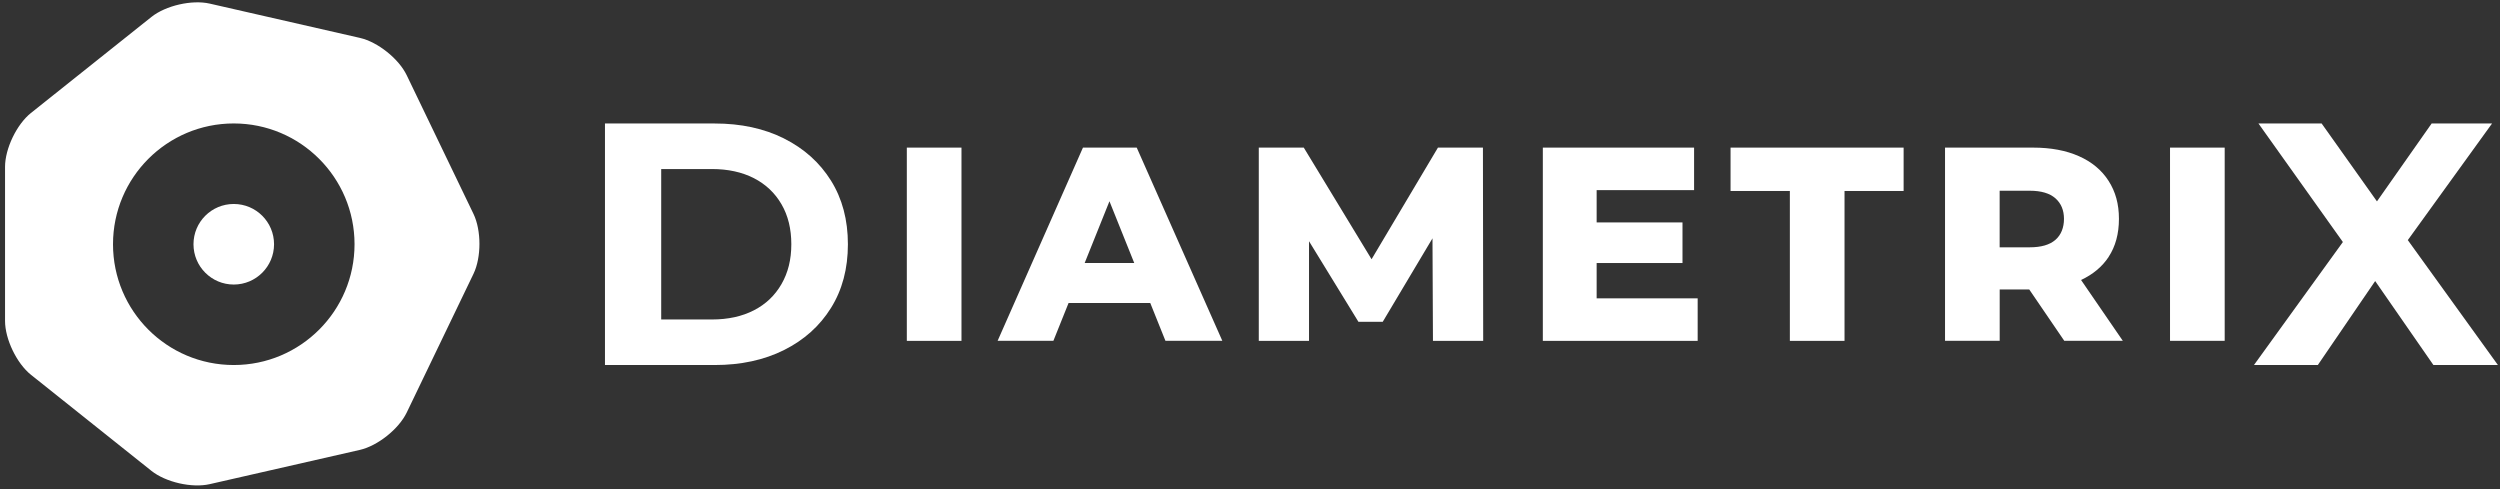
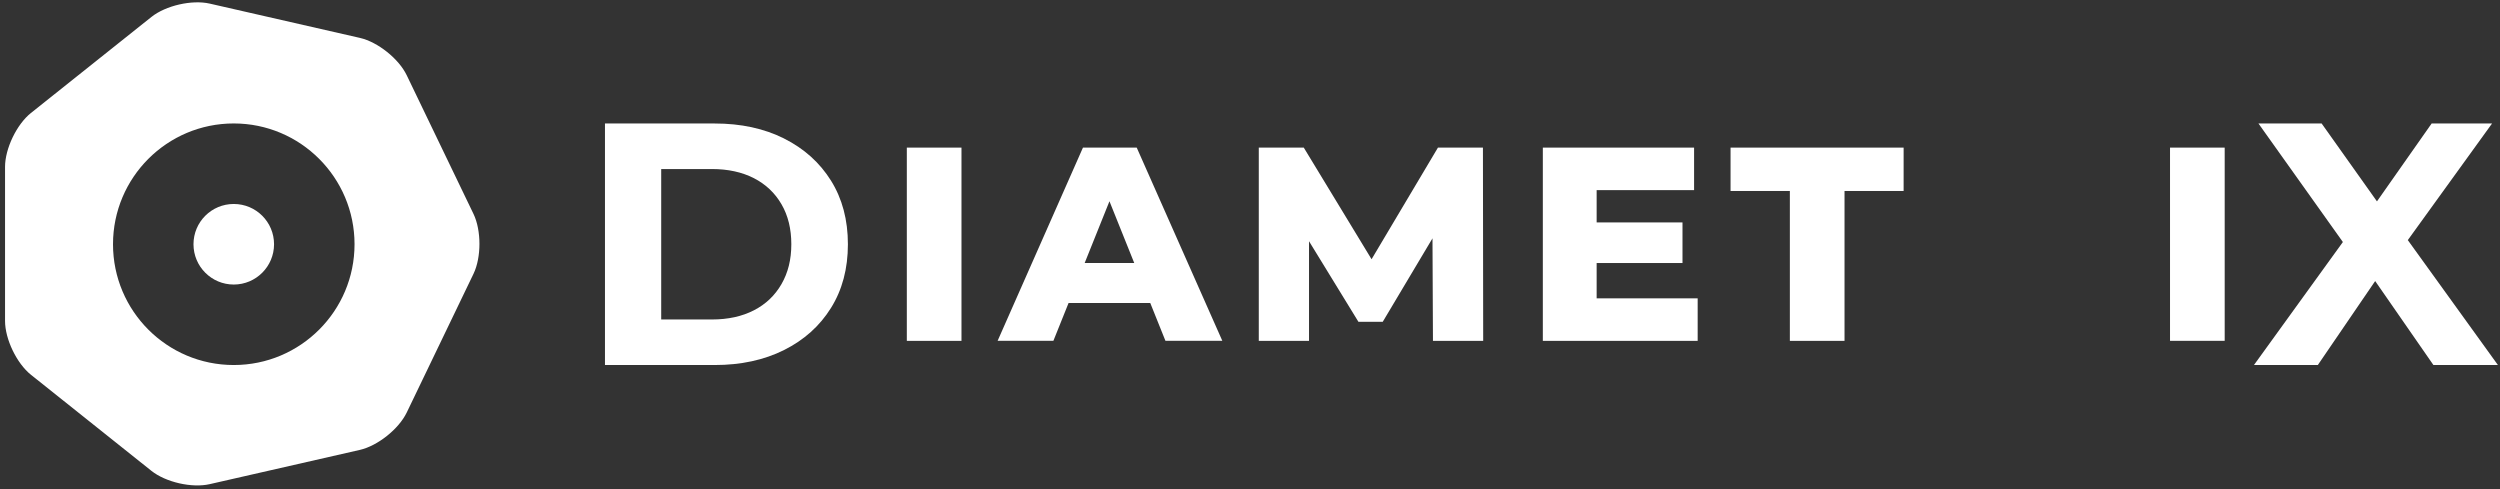
<svg xmlns="http://www.w3.org/2000/svg" width="414" height="81" viewBox="0 0 414 81" fill="none">
  <rect x="0" y="0" width="414" height="81" fill="#333333" stroke="none" />
  <path d="M129.844 22.934C126.527 21.276 122.703 20.451 118.357 20.451H100.183V60.448H118.357C122.696 60.448 126.527 59.622 129.844 57.964C133.16 56.306 135.749 53.985 137.612 50.994C139.481 48.002 140.413 44.489 140.413 40.453C140.413 36.417 139.481 32.904 137.612 29.912C135.742 26.921 133.153 24.599 129.844 22.941V22.934ZM129.413 47.05C128.327 48.933 126.803 50.387 124.841 51.389C122.88 52.398 120.566 52.906 117.899 52.906H109.496V27.993H117.899C120.566 27.993 122.873 28.501 124.841 29.503C126.803 30.512 128.327 31.951 129.413 33.821C130.5 35.69 131.043 37.899 131.043 40.446C131.043 42.993 130.5 45.159 129.413 47.05Z" fill="white" />
-   <path d="M159.222 24.444H150.17V56.447H159.222V24.444Z" fill="white" />
+   <path d="M159.222 24.444H150.17V56.447H159.222V24.444" fill="white" />
  <path d="M179.337 24.444L165.205 56.44H174.441L176.953 50.182H190.485L192.997 56.44H202.416L188.241 24.444H179.33H179.337ZM179.62 43.557L183.726 33.327L187.832 43.557H179.62Z" fill="white" />
  <path d="M238.123 24.444L227.131 42.929L215.905 24.444H208.455V56.447H216.773V39.945L224.958 53.294H228.979L237.22 39.465L237.298 56.447H245.616L245.574 24.444H238.123Z" fill="white" />
  <path d="M264.404 43.557H278.621V36.833H264.404V31.485H280.54V24.444H255.493V56.447H281.133V49.406H264.404V43.557Z" fill="white" />
  <path d="M286.58 31.626H296.401V56.447H305.453V31.626H315.239V24.444H286.58V31.626Z" fill="white" />
-   <path d="M349.182 42.548C350.325 40.813 350.897 38.703 350.897 36.241C350.897 33.778 350.325 31.739 349.182 29.954C348.039 28.169 346.402 26.808 344.265 25.862C342.134 24.917 339.608 24.444 336.68 24.444H322.097V56.44H331.149V47.939H336.045L341.845 56.44H351.539L344.624 46.365C346.579 45.448 348.11 44.185 349.189 42.548H349.182ZM340.377 39.719C339.432 40.544 338.014 40.954 336.123 40.954H331.142V31.584H336.123C338.014 31.584 339.432 32.007 340.377 32.84C341.323 33.68 341.795 34.816 341.795 36.248C341.795 37.68 341.323 38.901 340.377 39.719Z" fill="white" />
  <path d="M368.408 24.444H359.356V56.44H368.408V24.444Z" fill="white" />
  <path d="M398.733 39.761L412.688 20.444H402.684L393.624 33.348L384.459 20.444H373.996L387.98 40.079L373.255 60.448H383.831L393.328 46.542L402.973 60.448H413.655L398.733 39.761Z" fill="white" />
  <path d="M67.347 12.45C66.034 9.726 62.549 6.947 59.6 6.276L34.729 0.597C31.78 -0.074 27.441 0.921 25.078 2.805L5.125 18.708C2.768 20.592 0.835 24.606 0.835 27.633V53.145C0.835 56.165 2.768 60.18 5.125 62.063L25.078 77.974C27.441 79.857 31.78 80.852 34.729 80.175L59.6 74.502C62.549 73.825 66.034 71.045 67.347 68.329L78.416 45.335C79.722 42.619 79.722 38.16 78.416 35.436L67.347 12.45ZM38.709 60.448C27.667 60.448 18.714 51.495 18.714 40.446C18.714 29.397 27.667 20.444 38.709 20.444C49.75 20.444 58.711 29.404 58.711 40.446C58.711 51.487 49.758 60.448 38.709 60.448Z" fill="white" />
  <path d="M38.709 33.778C35.026 33.778 32.041 36.763 32.041 40.446C32.041 44.129 35.026 47.12 38.709 47.12C42.392 47.12 45.383 44.129 45.383 40.446C45.383 36.763 42.399 33.778 38.709 33.778Z" fill="white" />
</svg>